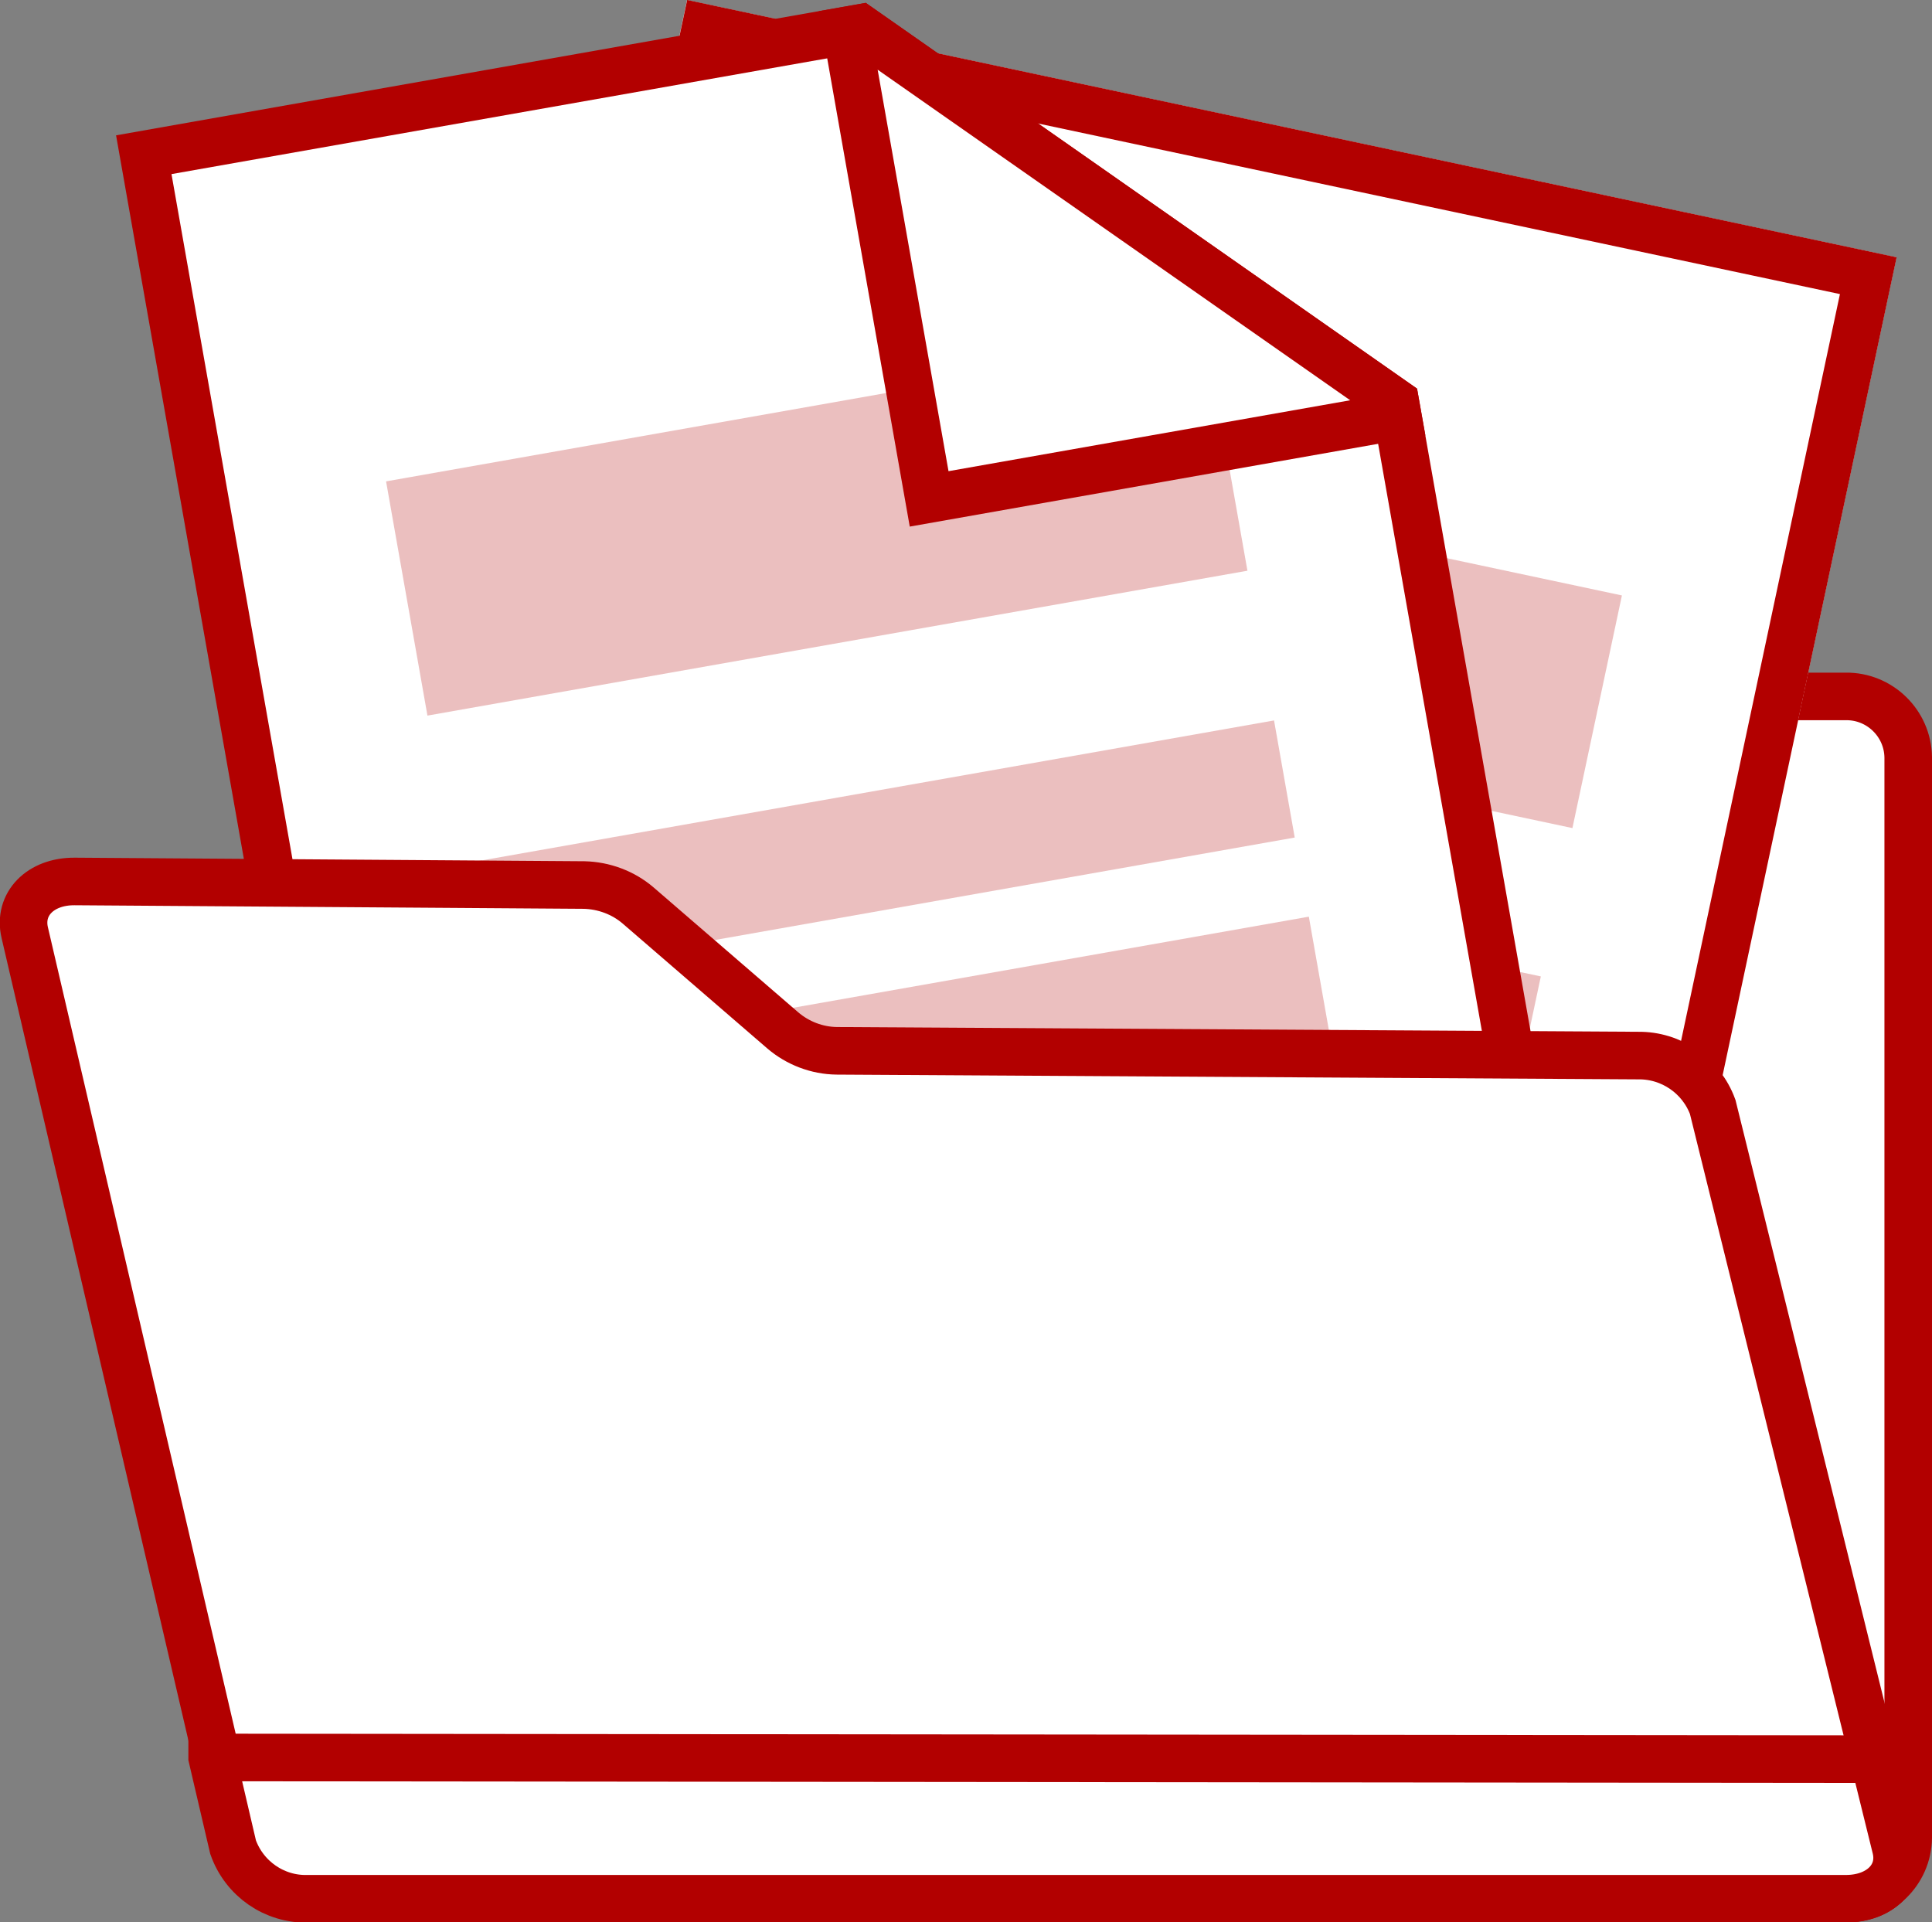
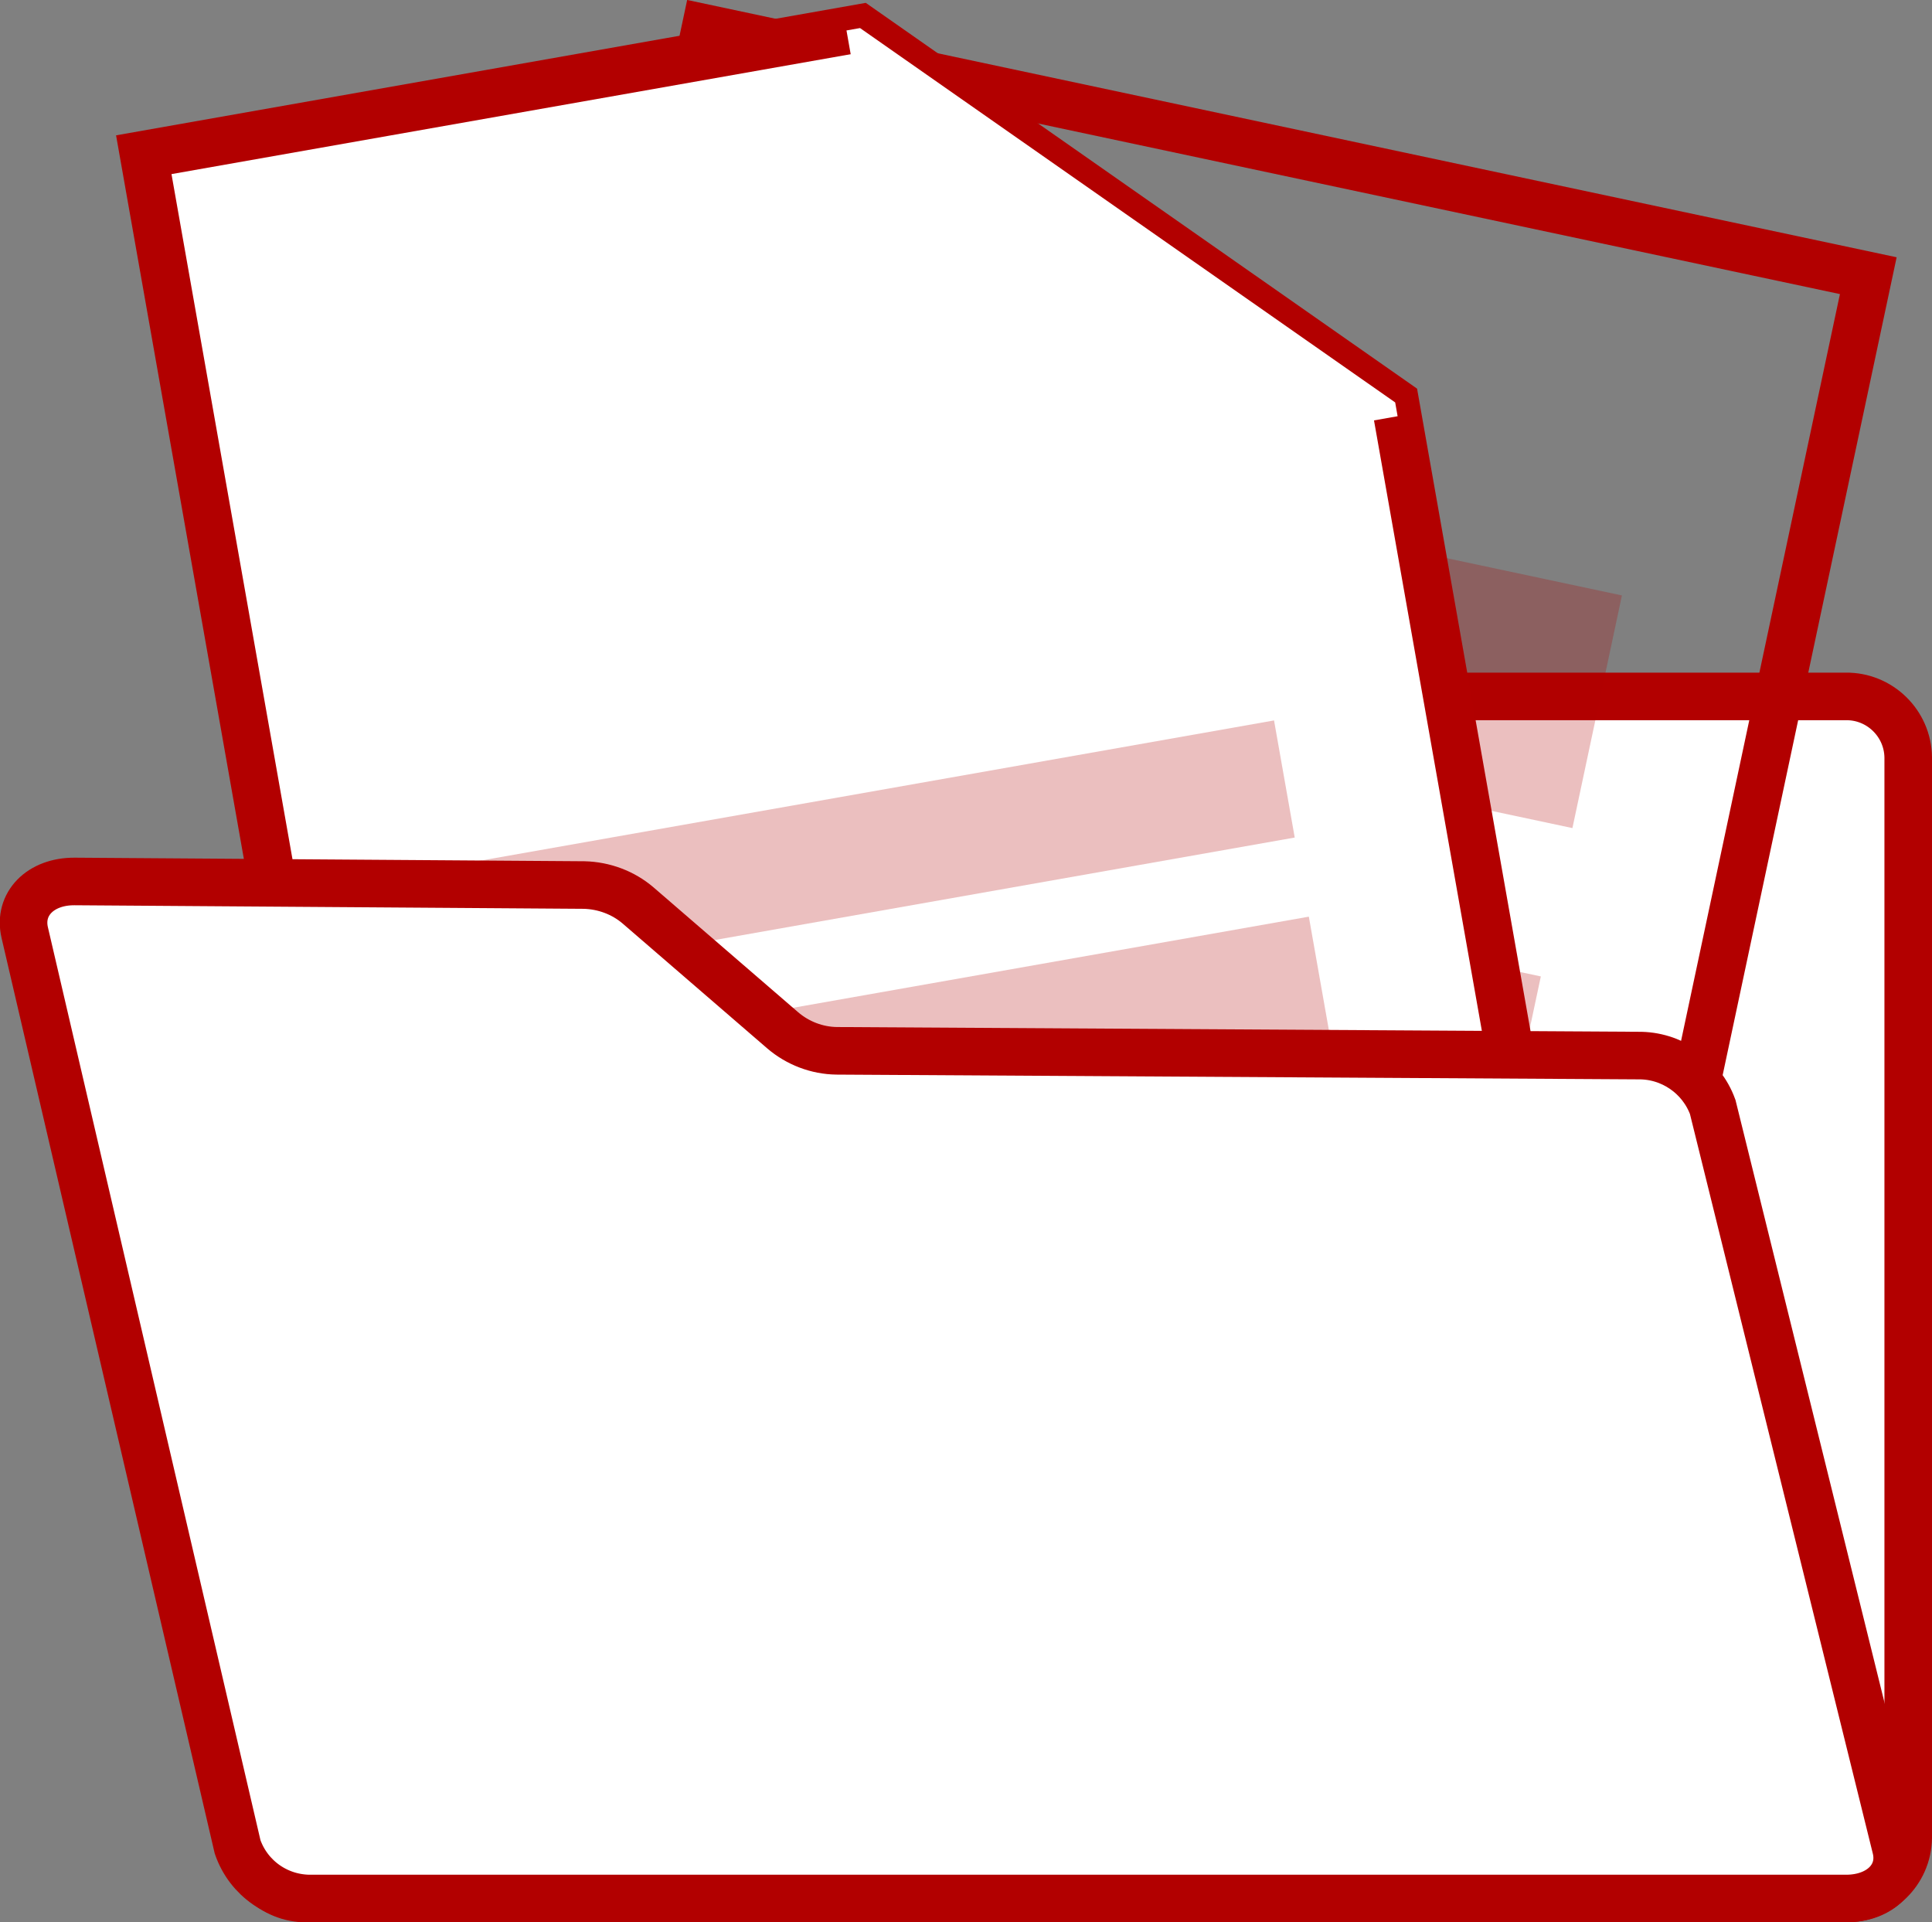
<svg xmlns="http://www.w3.org/2000/svg" id="_レイヤー_2" viewBox="0 0 81.23 80.82">
  <rect x="0" y="0" width="81.23" height="80.82" fill="#808080" stroke="none" />
  <defs>
    <style>.cls-1,.cls-2{fill:#fff;}.cls-3,.cls-4{fill:#b20000;}.cls-4{isolation:isolate;opacity:.25;}.cls-5{fill:none;stroke-linecap:square;stroke-miterlimit:10;stroke-width:2.01px;}.cls-5,.cls-2{stroke:#b20000;}.cls-2{stroke-miterlimit:10;stroke-width:2px;}</style>
  </defs>
  <g id="_レイヤー_1-2">
    <path id="_パス_1165" class="cls-2" d="M77.6,79.82H12.9c-1.43,.02-2.61-1.13-2.63-2.56V40.03c.02-1.43,1.2-2.58,2.63-2.56H46.9c.81,0,1.58-.37,2.09-1l4.88-6.19c.51-.64,1.28-1,2.09-1h21.64c1.43-.02,2.61,1.13,2.63,2.56v45.43c-.02,1.43-1.2,2.57-2.63,2.55Z" />
-     <rect class="cls-1" x="13.24" y="12.66" width="67.99" height="51.99" transform="translate(-.4 76.82) rotate(-77.99)" />
    <rect class="cls-5" x="14.25" y="13.67" width="65.98" height="49.98" transform="translate(-.4 76.82) rotate(-77.99)" />
    <rect id="_長方形_81" class="cls-4" x="45.03" y="8.78" width="10" height="35" transform="translate(13.92 69.75) rotate(-77.99)" />
    <rect id="_長方形_82" class="cls-4" x="44.64" y="22.36" width="5" height="35" transform="translate(-1.65 77.67) rotate(-77.99)" />
    <rect id="_長方形_83" class="cls-4" x="42.9" y="30.55" width="5" height="35" transform="translate(-11.04 82.46) rotate(-77.99)" />
    <rect id="_長方形_84" class="cls-4" x="41.16" y="38.75" width="5" height="35" transform="translate(-20.44 87.25) rotate(-77.99)" />
    <path class="cls-1" d="M66.76,62.81l-49.24,8.7L6.04,6.5,36.16,1.18l22.5,15.74,8.1,45.88Z" />
    <path class="cls-3" d="M65.6,61.99l-7.86-44.48L35.93,2.25,7.21,7.32l11.13,63.02,47.26-8.35m2.33,1.63l-51.22,9.05L4.88,5.69,36.4,.12l23.18,16.22,8.35,47.28Z" />
-     <rect id="_長方形_76" class="cls-4" x="16.84" y="17.12" width="35.01" height="10" transform="translate(-3.33 6.31) rotate(-10.02)" />
    <rect id="_長方形_77" class="cls-4" x="19.26" y="33.3" width="35.01" height="5" transform="translate(-5.67 6.94) rotate(-10.02)" />
    <rect id="_長方形_78" class="cls-4" x="20.72" y="41.55" width="35.01" height="5" transform="translate(-7.08 7.32) rotate(-10.02)" />
    <rect id="_長方形_79" class="cls-4" x="22.18" y="49.81" width="35.01" height="5" transform="translate(-8.49 7.7) rotate(-10.02)" />
    <path class="cls-1" d="M58.76,17.5l-19.69,3.48L35.59,1.28l.57-.1,22.5,15.74,.1,.57Z" />
-     <path class="cls-3" d="M56.77,16.83L36.9,2.93l2.98,16.88,16.88-2.98m3.16,1.48l-21.67,3.83L34.43,.47l1.97-.35,23.18,16.22,.35,1.97Z" />
    <path id="_パス_1166" class="cls-2" d="M13.13,79.82H77.62c1.45,0,2.39-.96,2.09-2.14l-7.7-31.14c-.48-1.31-1.74-2.18-3.14-2.16l-33.69-.2c-.83-.01-1.64-.32-2.27-.86l-6.08-5.25c-.63-.54-1.44-.84-2.27-.86l-21.42-.15c-1.44-.01-2.38,.95-2.1,2.15l8.95,38.44c.46,1.33,1.72,2.2,3.13,2.17Z" />
-     <path id="_パス_1167" class="cls-2" d="M8.92,73.89l69.87,.07,.92,3.73c.29,1.18-.65,2.14-2.1,2.14H12.94c-1.4,.04-2.67-.84-3.14-2.17l-.88-3.77Z" />
  </g>
</svg>